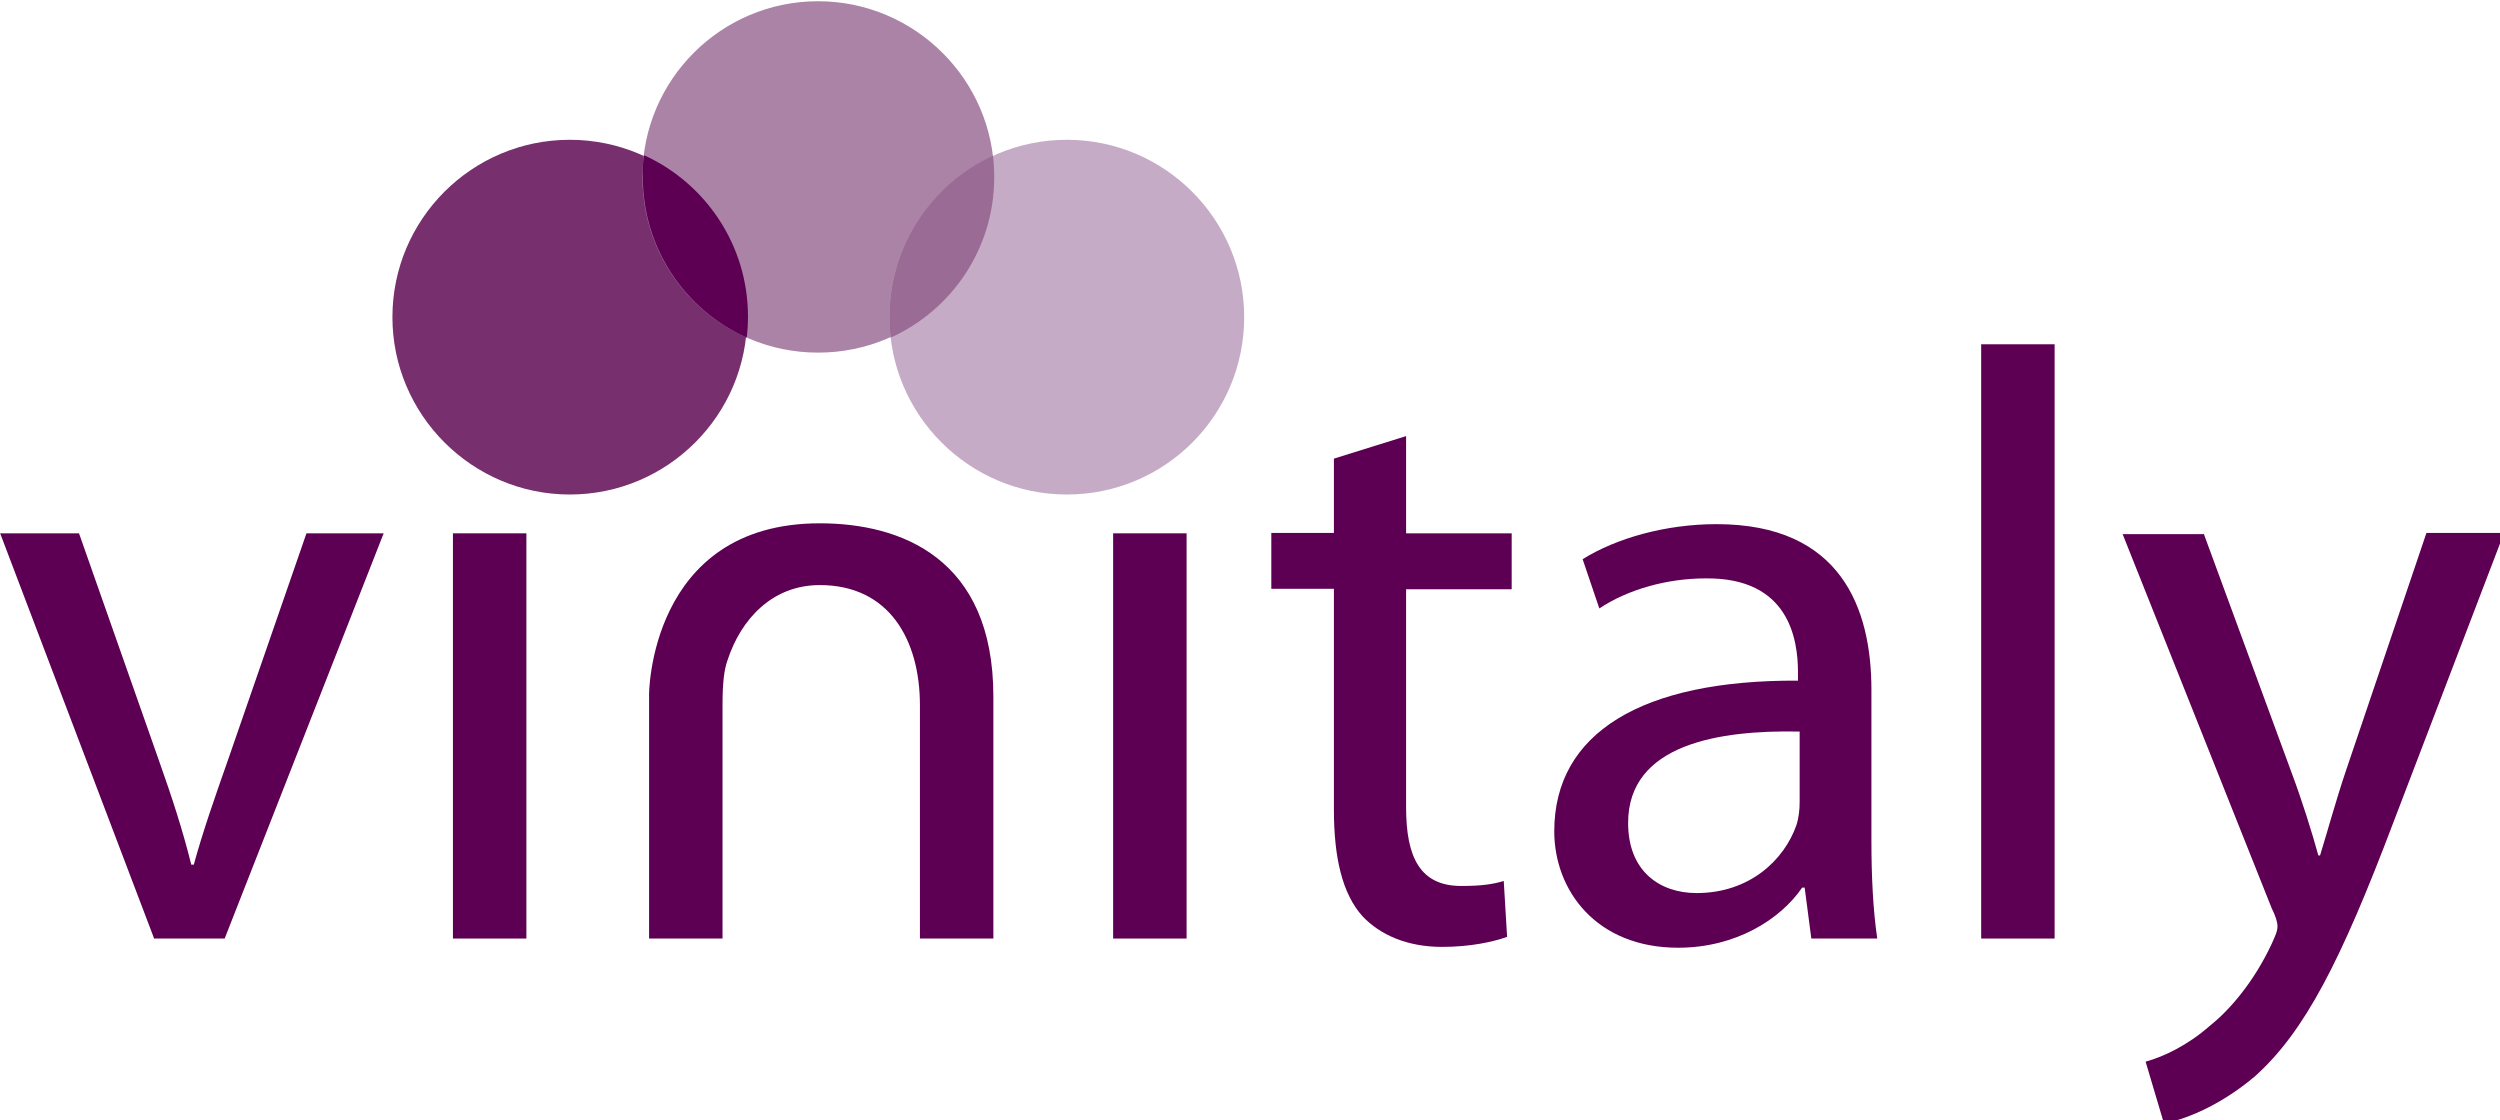
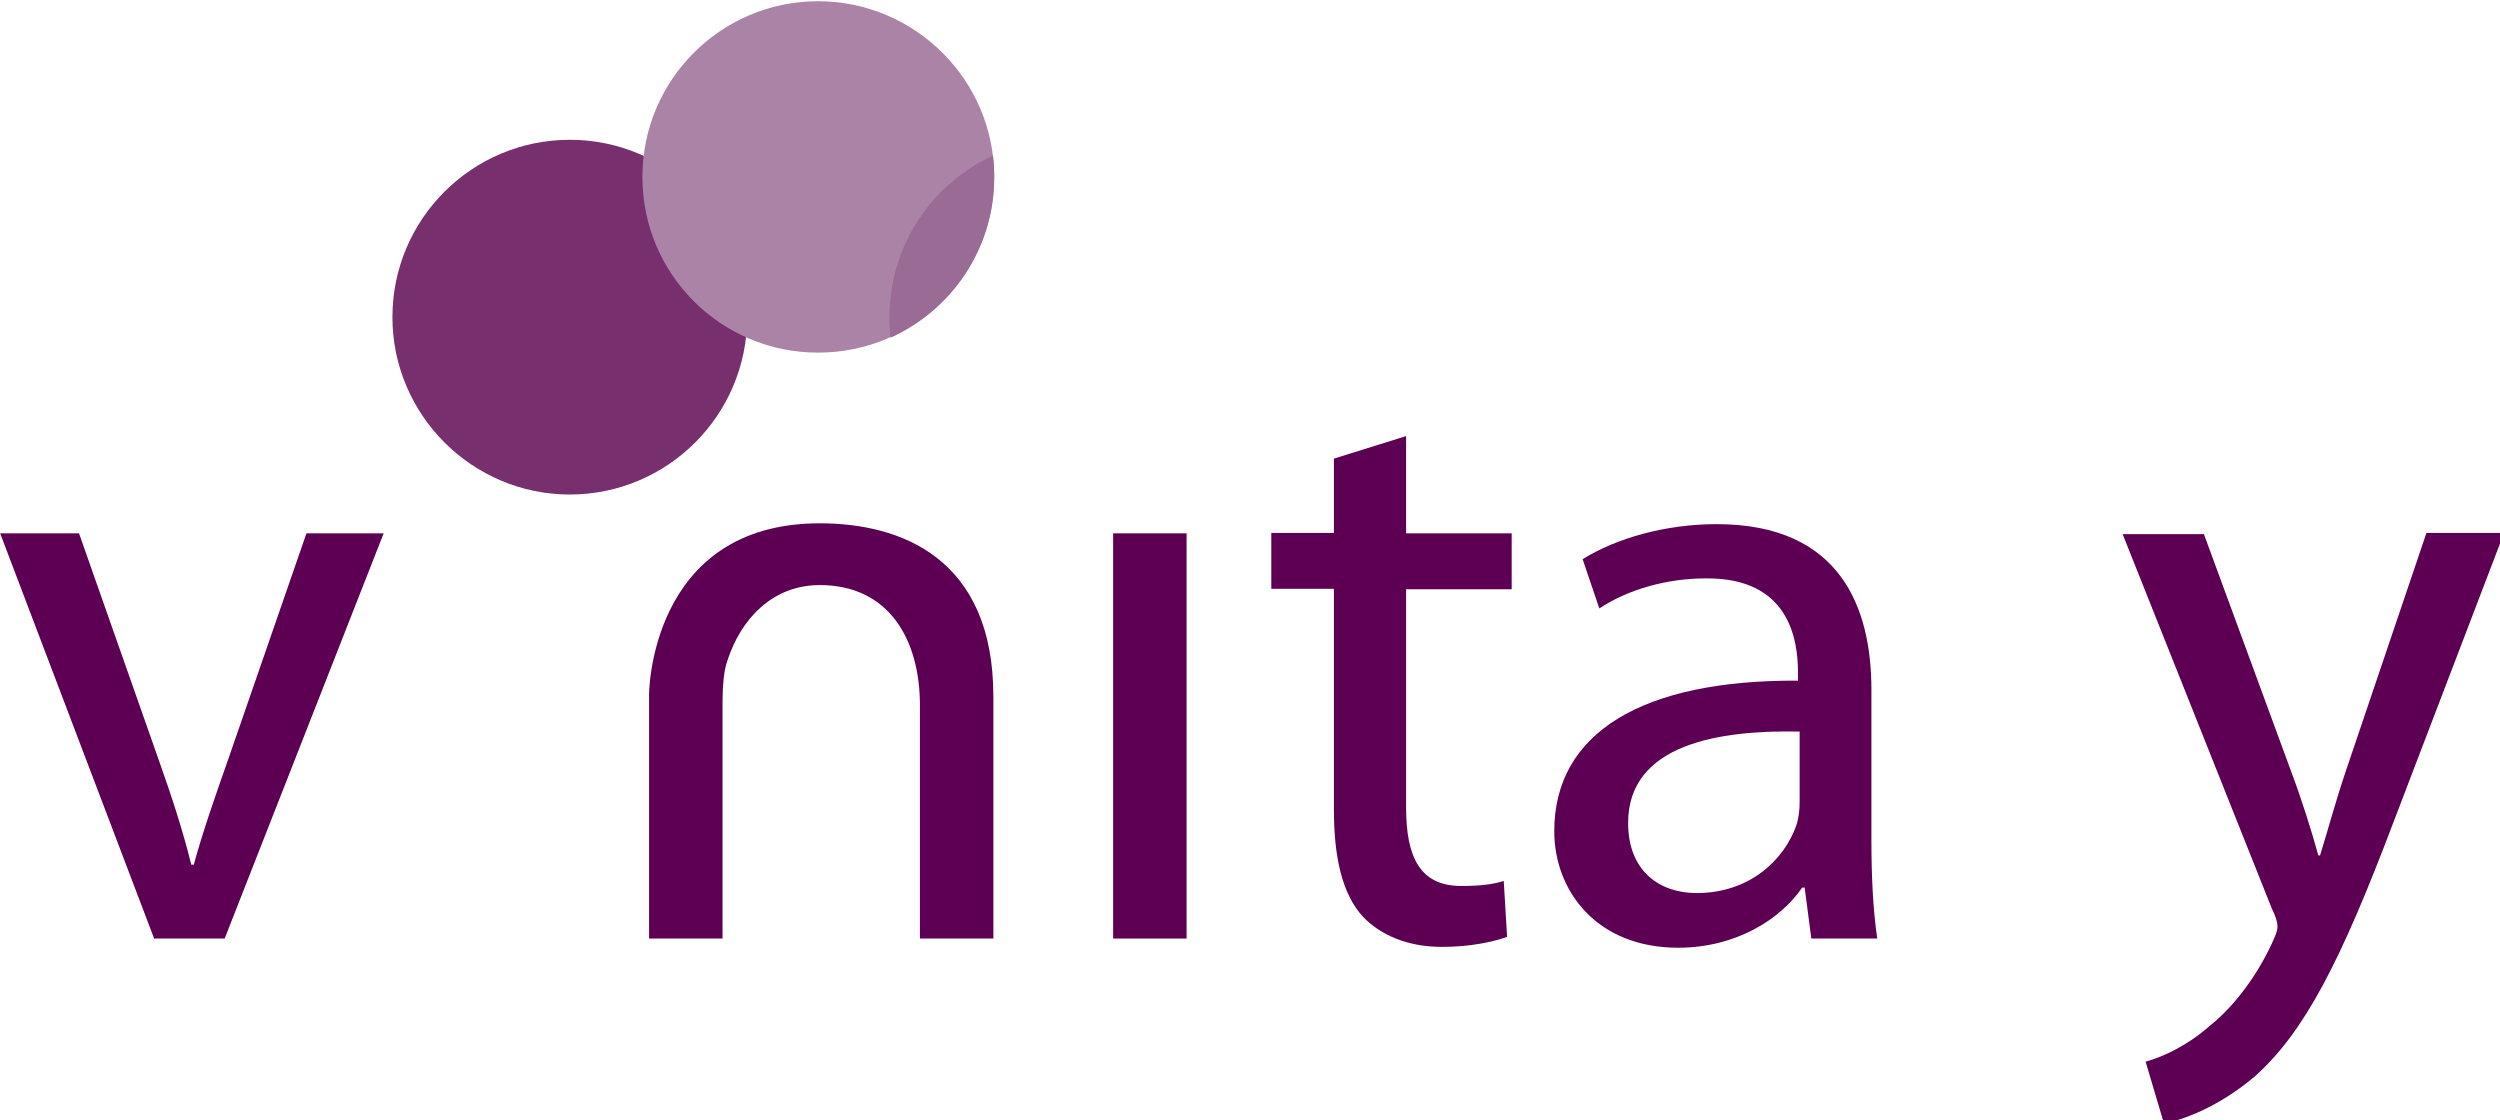
<svg xmlns="http://www.w3.org/2000/svg" xmlns:ns1="http://www.inkscape.org/namespaces/inkscape" xmlns:ns2="http://sodipodi.sourceforge.net/DTD/sodipodi-0.dtd" width="600" height="268.9" viewBox="0 0 158.75 71.146" version="1.1" id="svg1" ns1:version="1.3.2 (091e20e, 2023-11-25, custom)" ns2:docname="drawing.svg">
  <defs id="defs1" />
  <g ns1:label="Layer 1" ns1:groupmode="layer" id="layer1">
    <g id="g10" ns1:export-filename="Vinitaly_lgog.svg" ns1:export-xdpi="96" ns1:export-ydpi="96" transform="matrix(0.265,0,0,0.265,-5.503,-49.556)">
      <path class="st0" d="m 114.8,263 c 0,-23.5 19.1,-42.5 42.5,-42.5 23.5,0 42.5,19.1 42.5,42.5 0,23.5 -19.1,42.5 -42.5,42.5 -23.4,0 -42.5,-19.1 -42.5,-42.5" id="path1" style="fill:#772f6d" />
      <path class="st1" d="m 174.7,229.4 c 0,-23.3 18.9,-42.1 42.1,-42.1 23.2,0 42.2,18.9 42.2,42.1 0,23.3 -18.9,42.1 -42.2,42.1 -23.3,0 -42.1,-18.8 -42.1,-42.1" id="path2" style="fill:#ab83a7" />
-       <path class="st2" d="m 233.9,263 c 0,-23.5 19.1,-42.5 42.5,-42.5 23.5,0 42.5,19.1 42.5,42.5 0,23.5 -19,42.5 -42.5,42.5 -23.4,0 -42.5,-19.1 -42.5,-42.5" id="path3" style="fill:#c5abc5" />
-       <path class="st3" d="m 175.1,224.2 c 14.7,6.7 24.9,21.5 24.9,38.7 0,1.7 -0.1,3.3 -0.3,5 -14.7,-6.6 -24.9,-21.3 -24.9,-38.5 -0.1,-1.7 0,-3.4 0.3,-5.2" id="path4" style="fill:#5d0053" />
      <path class="st4" d="m 258.7,224.3 c 0.2,1.7 0.3,3.4 0.3,5.2 0,17.1 -10.2,31.8 -24.8,38.4 -0.2,-1.6 -0.3,-3.3 -0.3,-4.9 0,-17.2 10.2,-32 24.8,-38.7" id="path5" style="fill:#9a6b95" />
      <path class="st3" d="m 39.7,314.8 19.1,54.3 c 3.2,9 5.8,17 7.8,25.1 h 0.6 c 2.2,-8 5,-16 8.2,-25.1 l 18.8,-54.3 h 18.5 L 74.6,411.9 H 57.7 L 20.8,314.8 Z" id="path6" style="fill:#5d0053" />
-       <rect x="129.3" y="314.8" class="st3" width="17.6" height="97.1" id="rect6" style="fill:#5d0053" />
      <path class="st3" d="m 217.2,312.4 c 19.3,0 41.6,8.2 41.6,41.5 v 58 H 241.2 V 356 c 0,-15.6 -7.3,-28.8 -24,-28.8 -11.4,0 -18.9,8.2 -22.1,18 -0.8,2.2 -1.2,5.4 -1.2,10.6 v 56.1 h -17.6 v -58 c -0.1,-0.1 -0.1,-41.5 40.9,-41.5" id="path7" style="fill:#5d0053" />
      <rect x="287.5" y="314.8" class="st3" width="17.6" height="97.1" id="rect7" style="fill:#5d0053" />
      <path class="st3" d="m 357.7,291.5 v 23.3 H 383 v 13.4 h -25.3 v 52.3 c 0,12 3.4,18.8 13.2,18.8 4.8,0 7.6,-0.4 10.2,-1.2 l 0.8,13.4 c -3.4,1.2 -8.8,2.4 -15.6,2.4 -8.2,0 -14.8,-2.8 -19.1,-7.4 -4.8,-5.4 -6.8,-14 -6.8,-25.5 v -52.9 h -15 v -13.4 h 15 v -17.8 z" id="path8" style="fill:#5d0053" />
      <path class="st3" d="m 452,362.3 c -19.3,-0.4 -41.1,3 -41.1,21.9 0,11.6 7.6,16.8 16.4,16.8 12.8,0 21,-8 23.9,-16.2 0.6,-1.8 0.8,-3.8 0.8,-5.6 z m 17.2,26.3 c 0,8.4 0.4,16.6 1.4,23.3 h -15.8 l -1.6,-12.2 h -0.6 c -5.2,7.6 -15.9,14.4 -29.7,14.4 -19.7,0 -29.7,-13.8 -29.7,-27.9 0,-23.5 20.9,-36.3 58.4,-36.1 v -2 c 0,-8 -2.2,-22.7 -22.1,-22.5 -9.2,0 -18.6,2.6 -25.5,7.2 L 400,321 c 8,-5 19.8,-8.4 32.1,-8.4 29.9,0 37.1,20.3 37.1,39.7 z" id="path9" style="fill:#5d0053" />
-       <rect x="495.5" y="269.5" class="st3" width="17.6" height="142.4" id="rect9" style="fill:#5d0053" />
      <path class="st3" d="m 548.8,314.8 21.1,57.4 c 2.4,6.4 4.8,14 6.4,19.8 h 0.4 c 1.8,-5.8 3.8,-13.2 6.2,-20.3 l 19.3,-57 h 18.6 L 594.3,384 c -12.6,33.3 -21.3,50.3 -33.3,61 -8.8,7.4 -17.3,10.4 -21.7,11.2 l -4.4,-14.8 c 4.4,-1.2 10.2,-4 15.4,-8.6 4.8,-3.8 10.6,-10.6 14.8,-19.6 0.8,-1.8 1.4,-3 1.4,-4.2 0,-1 -0.4,-2.4 -1.4,-4.4 L 529.4,315 h 19.4 z" id="path10" style="fill:#5d0053" />
    </g>
  </g>
</svg>